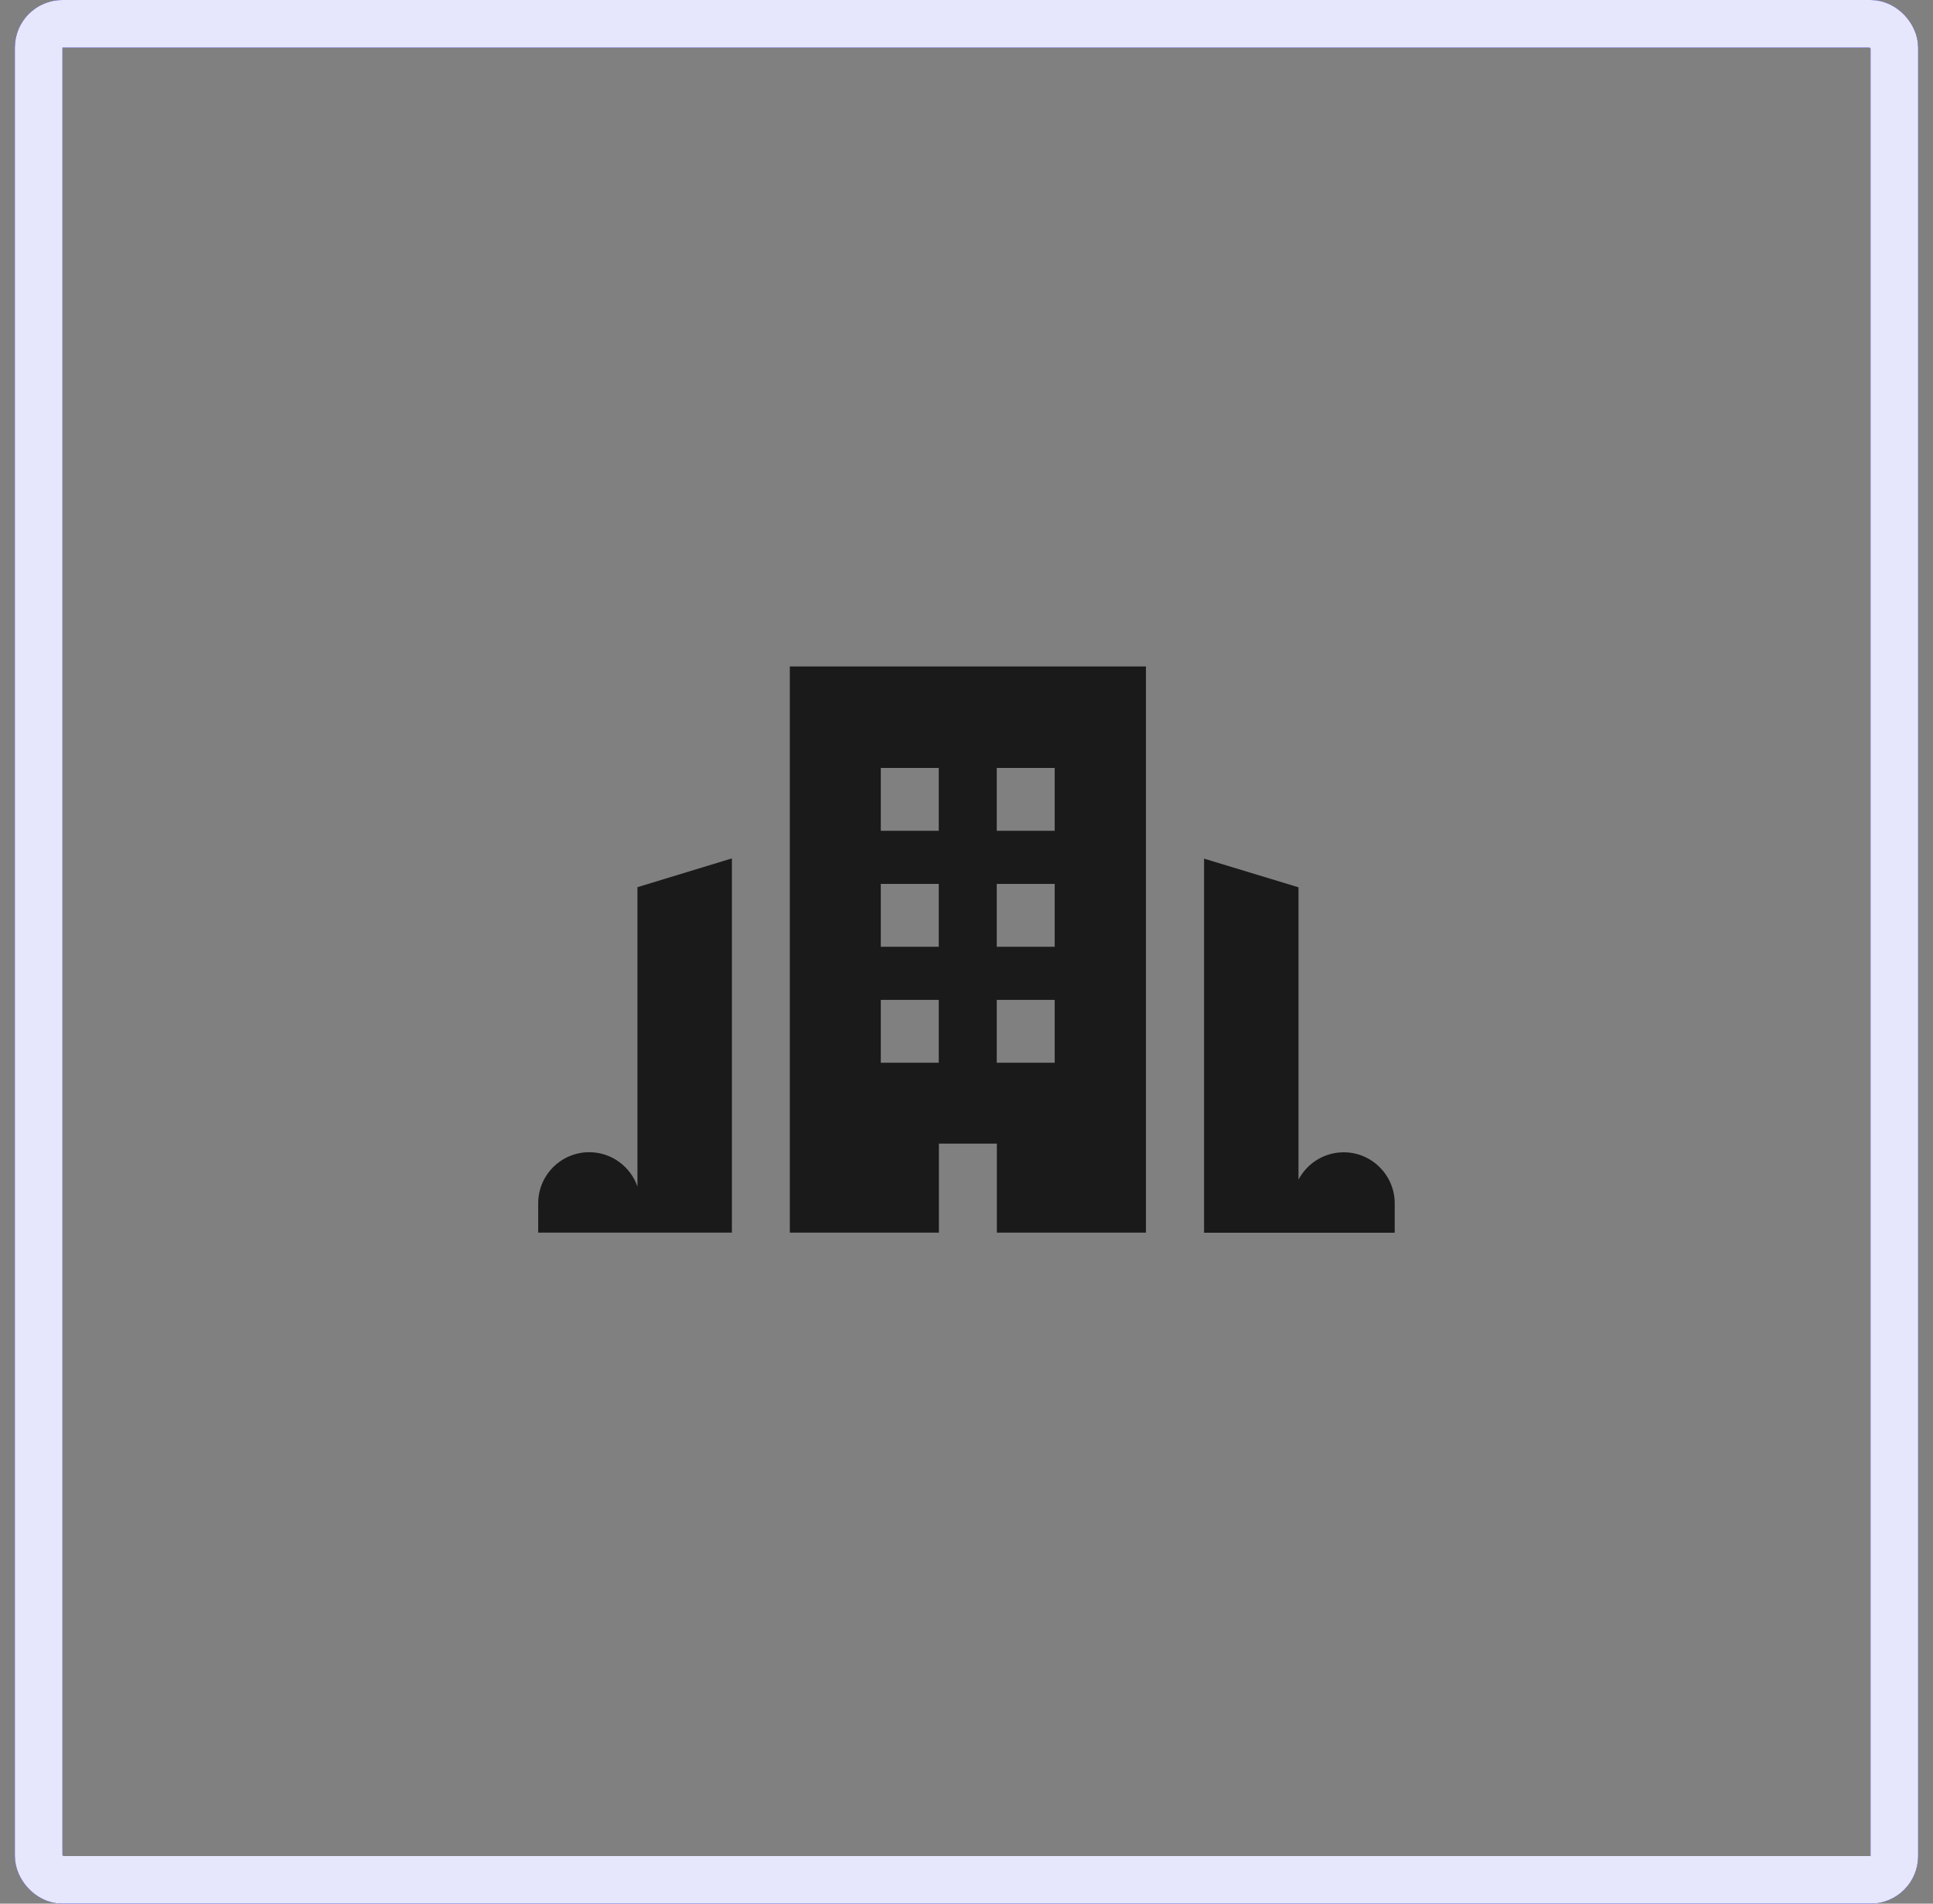
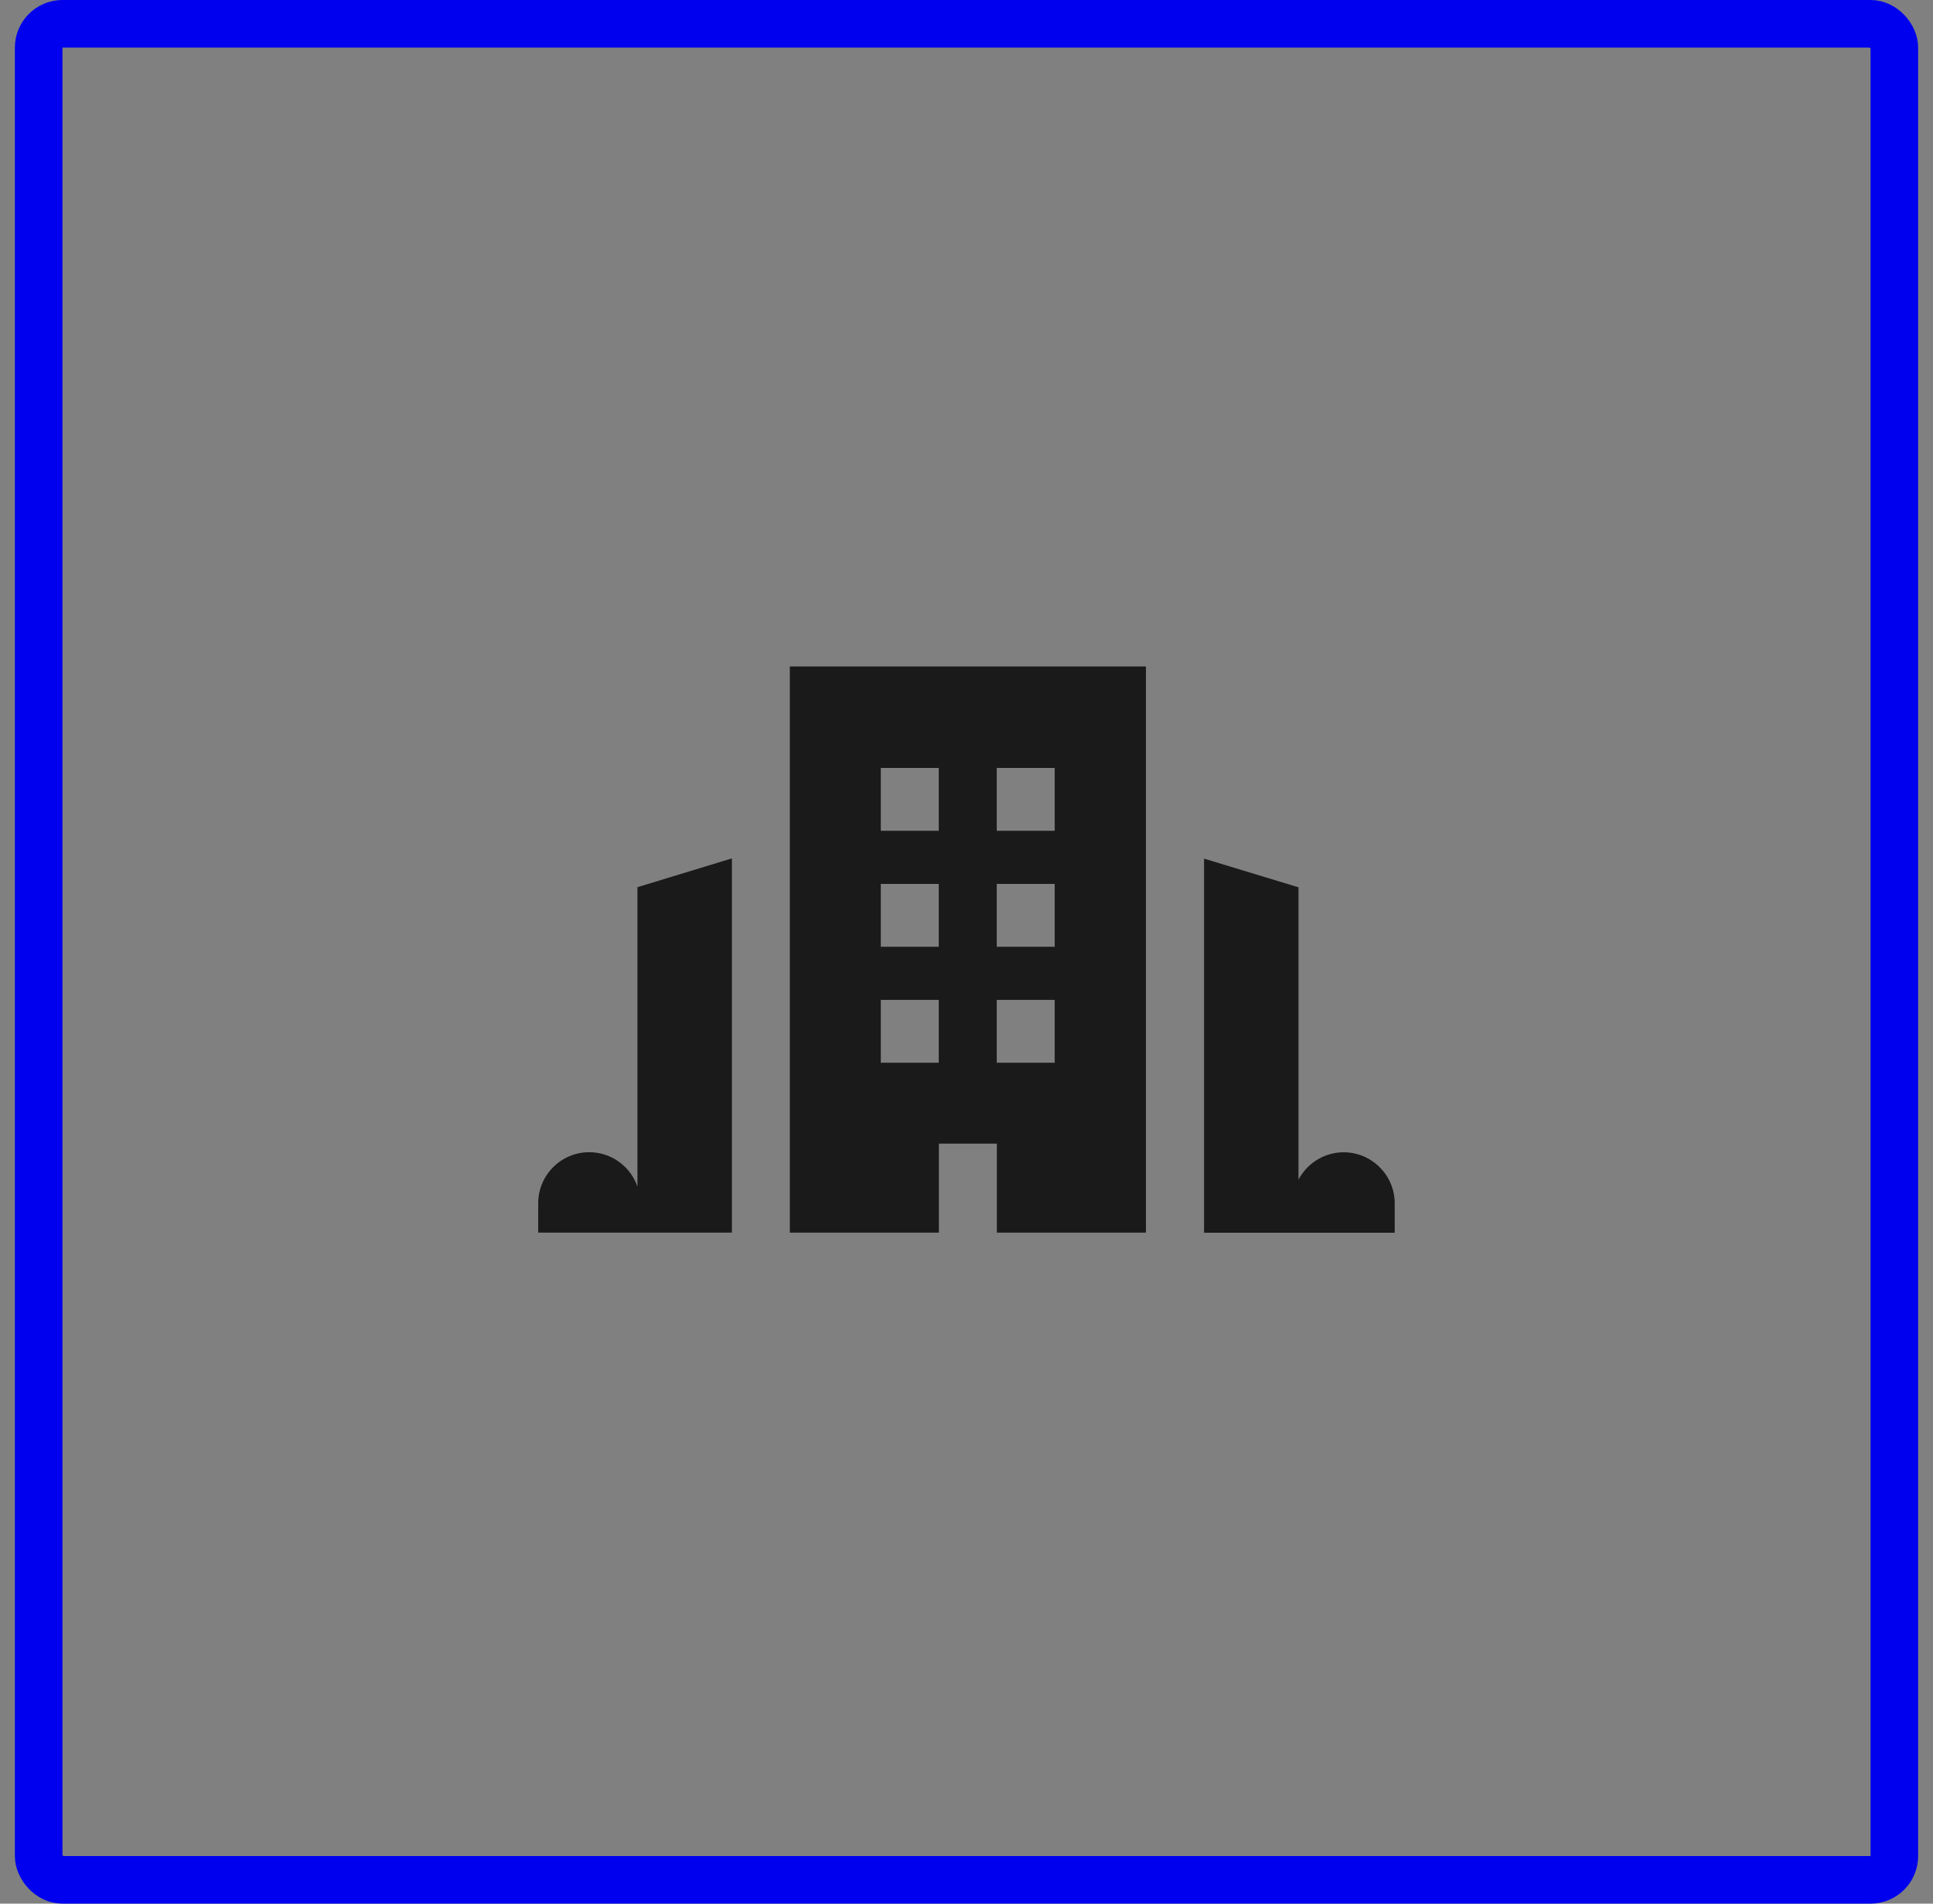
<svg xmlns="http://www.w3.org/2000/svg" width="65" height="64" viewBox="0 0 65 64" fill="none">
  <rect x="0" y="0" width="65" height="64" fill="#808080" stroke="none" />
  <rect x="1.3" y="0.8" width="62.4" height="62.4" rx="0.8" stroke="#0000EE" stroke-width="1.6" />
-   <rect x="1.3" y="0.8" width="62.4" height="62.4" rx="0.8" stroke="white" stroke-opacity="0.9" stroke-width="1.6" />
  <path d="M21.435 39.893C21.203 39.221 20.564 38.737 19.814 38.737C18.867 38.737 18.098 39.507 18.098 40.453V41.44H24.611V28.859L21.435 29.827V39.893Z" fill="#1A1A1A" />
  <path d="M45.183 38.74C44.524 38.74 43.951 39.114 43.664 39.66V29.831L40.488 28.867V41.444H46.899V40.456C46.899 39.51 46.129 38.74 45.183 38.74Z" fill="#1A1A1A" />
-   <path d="M26.559 41.441H31.572V38.448H33.521V41.441H38.534V22.406H26.559V41.441ZM33.517 25.818H35.466V27.931H33.517V25.818ZM33.517 29.717H35.466V31.83H33.517V29.717ZM33.517 33.616H35.466V35.729H33.517V33.616ZM29.618 25.818H31.567V27.931H29.618V25.818ZM29.618 29.717H31.567V31.83H29.618V29.717ZM29.618 33.616H31.567V35.729H29.618V33.616Z" fill="#1A1A1A" />
+   <path d="M26.559 41.441H31.572V38.448H33.521V41.441H38.534V22.406H26.559V41.441ZM33.517 25.818H35.466V27.931H33.517V25.818ZM33.517 29.717H35.466V31.83H33.517V29.717ZM33.517 33.616H35.466V35.729H33.517ZM29.618 25.818H31.567V27.931H29.618V25.818ZM29.618 29.717H31.567V31.83H29.618V29.717ZM29.618 33.616H31.567V35.729H29.618V33.616Z" fill="#1A1A1A" />
</svg>